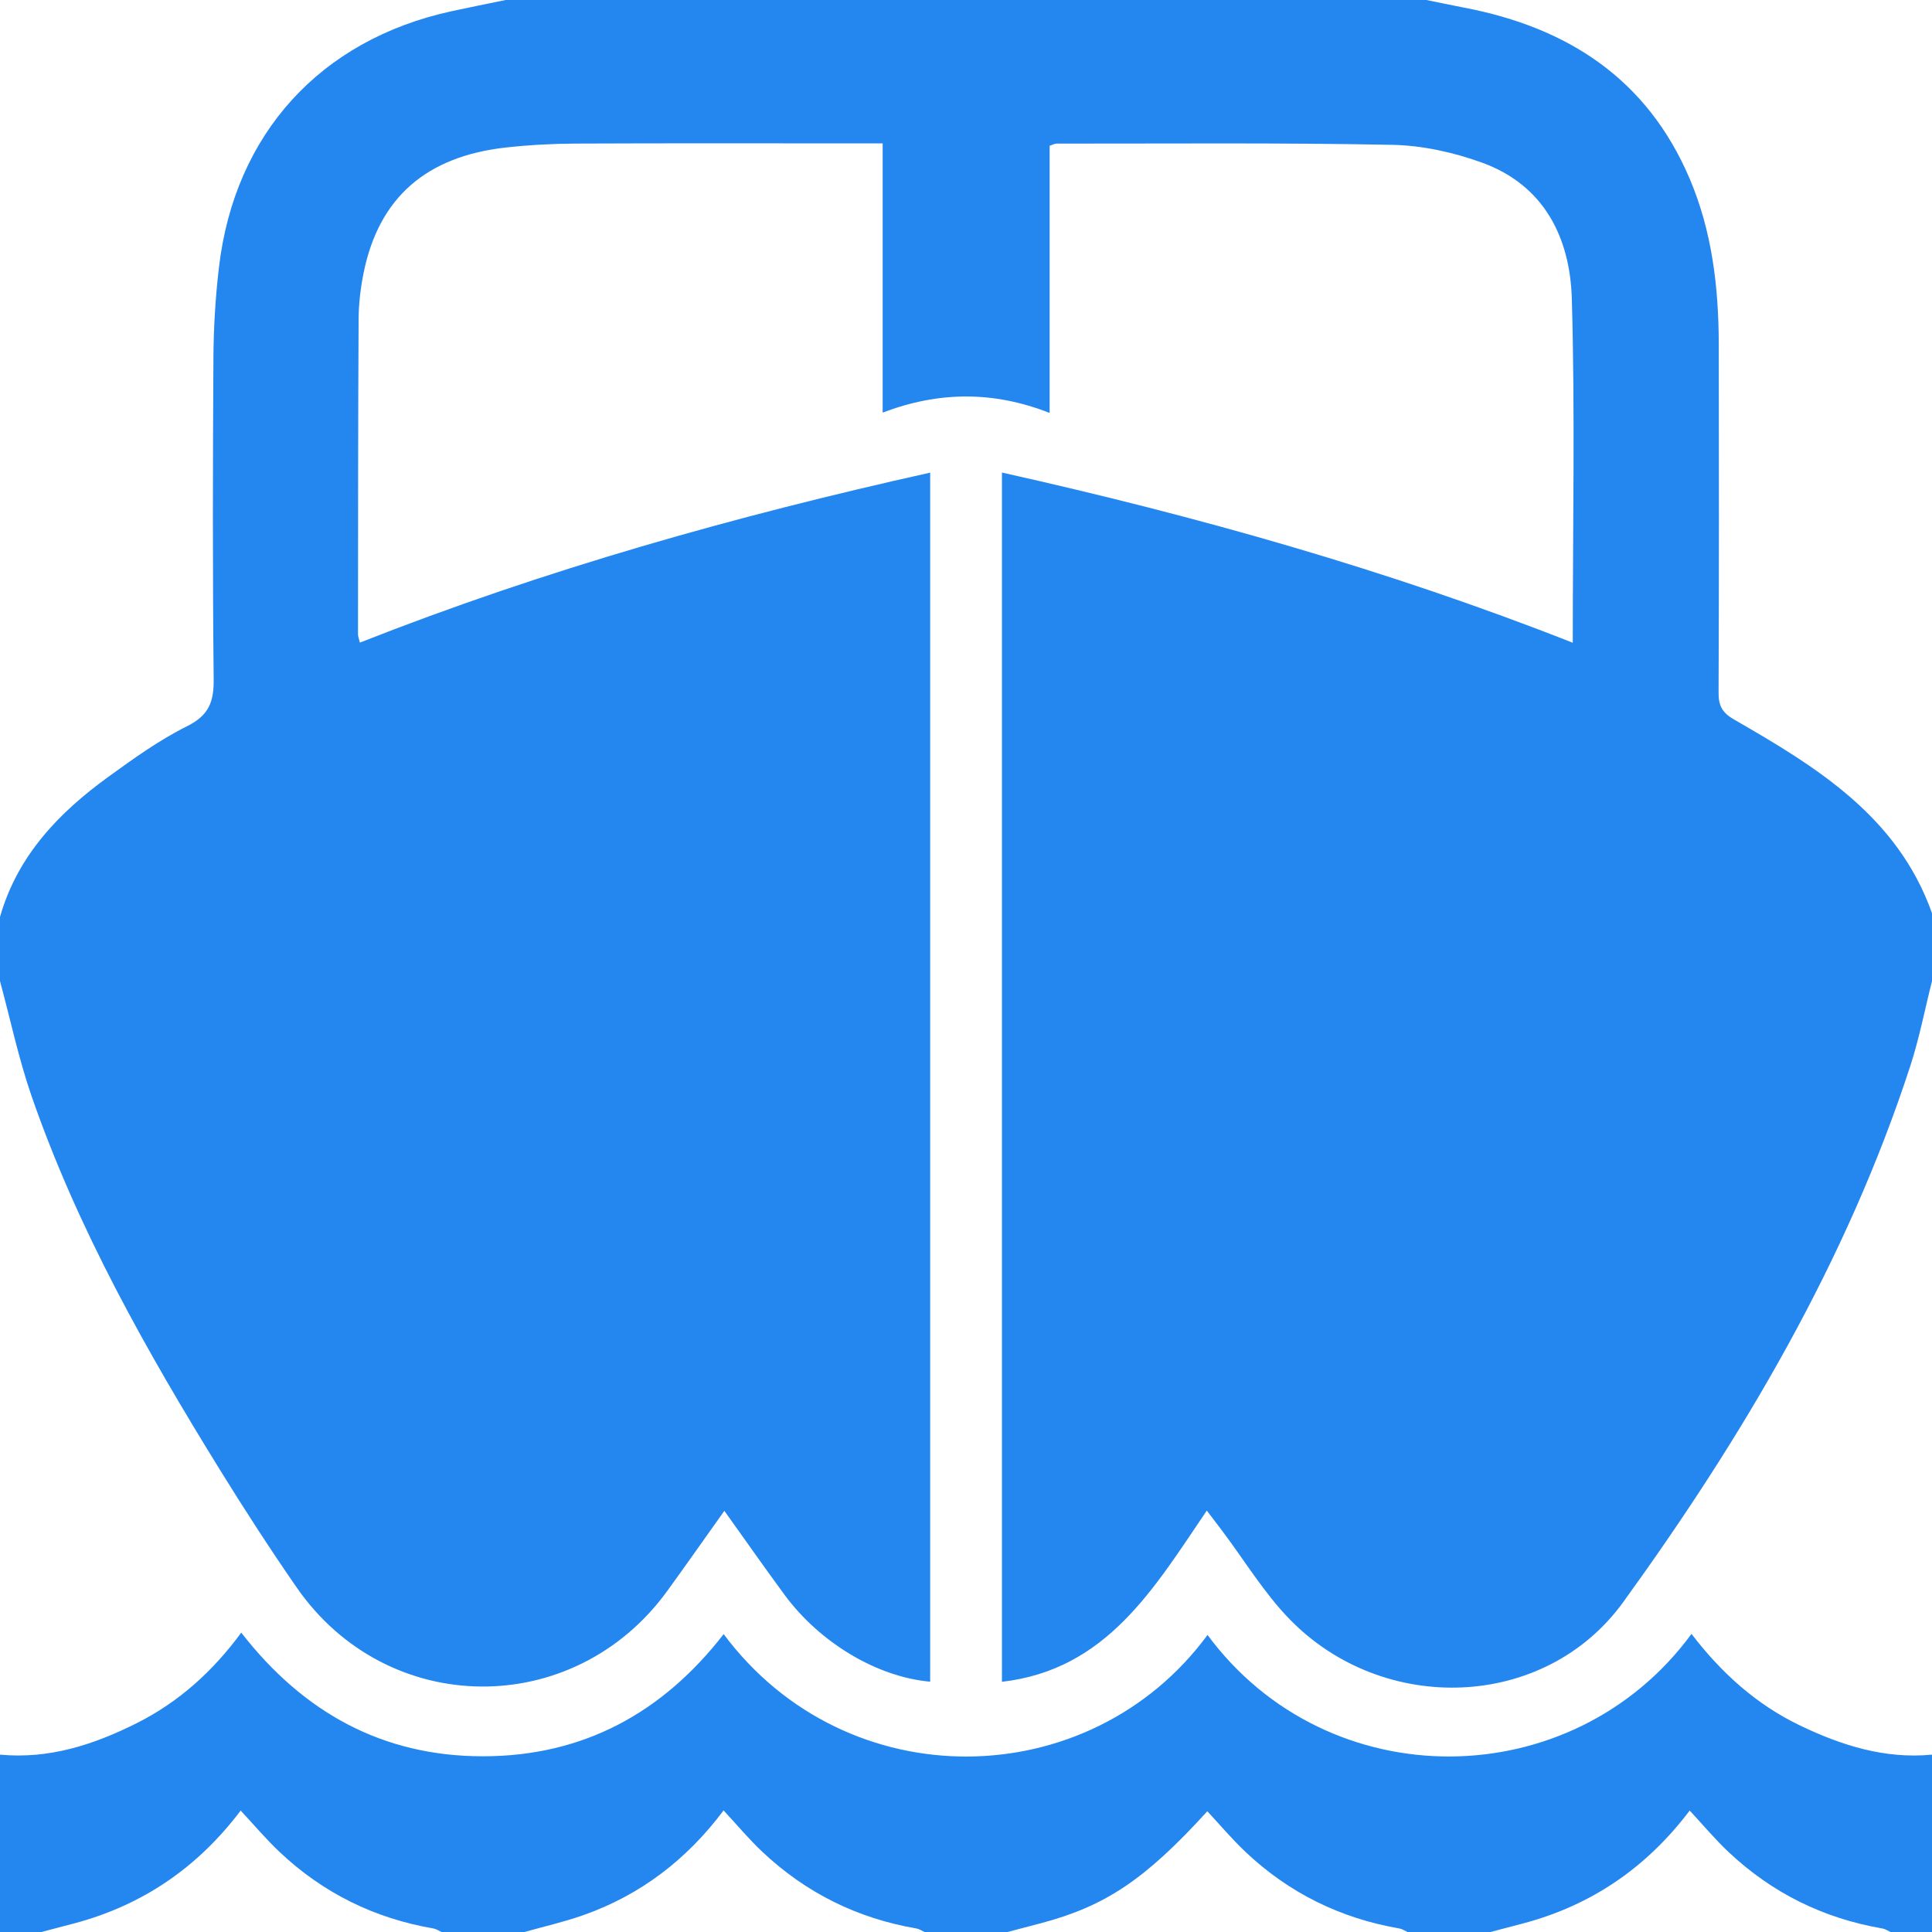
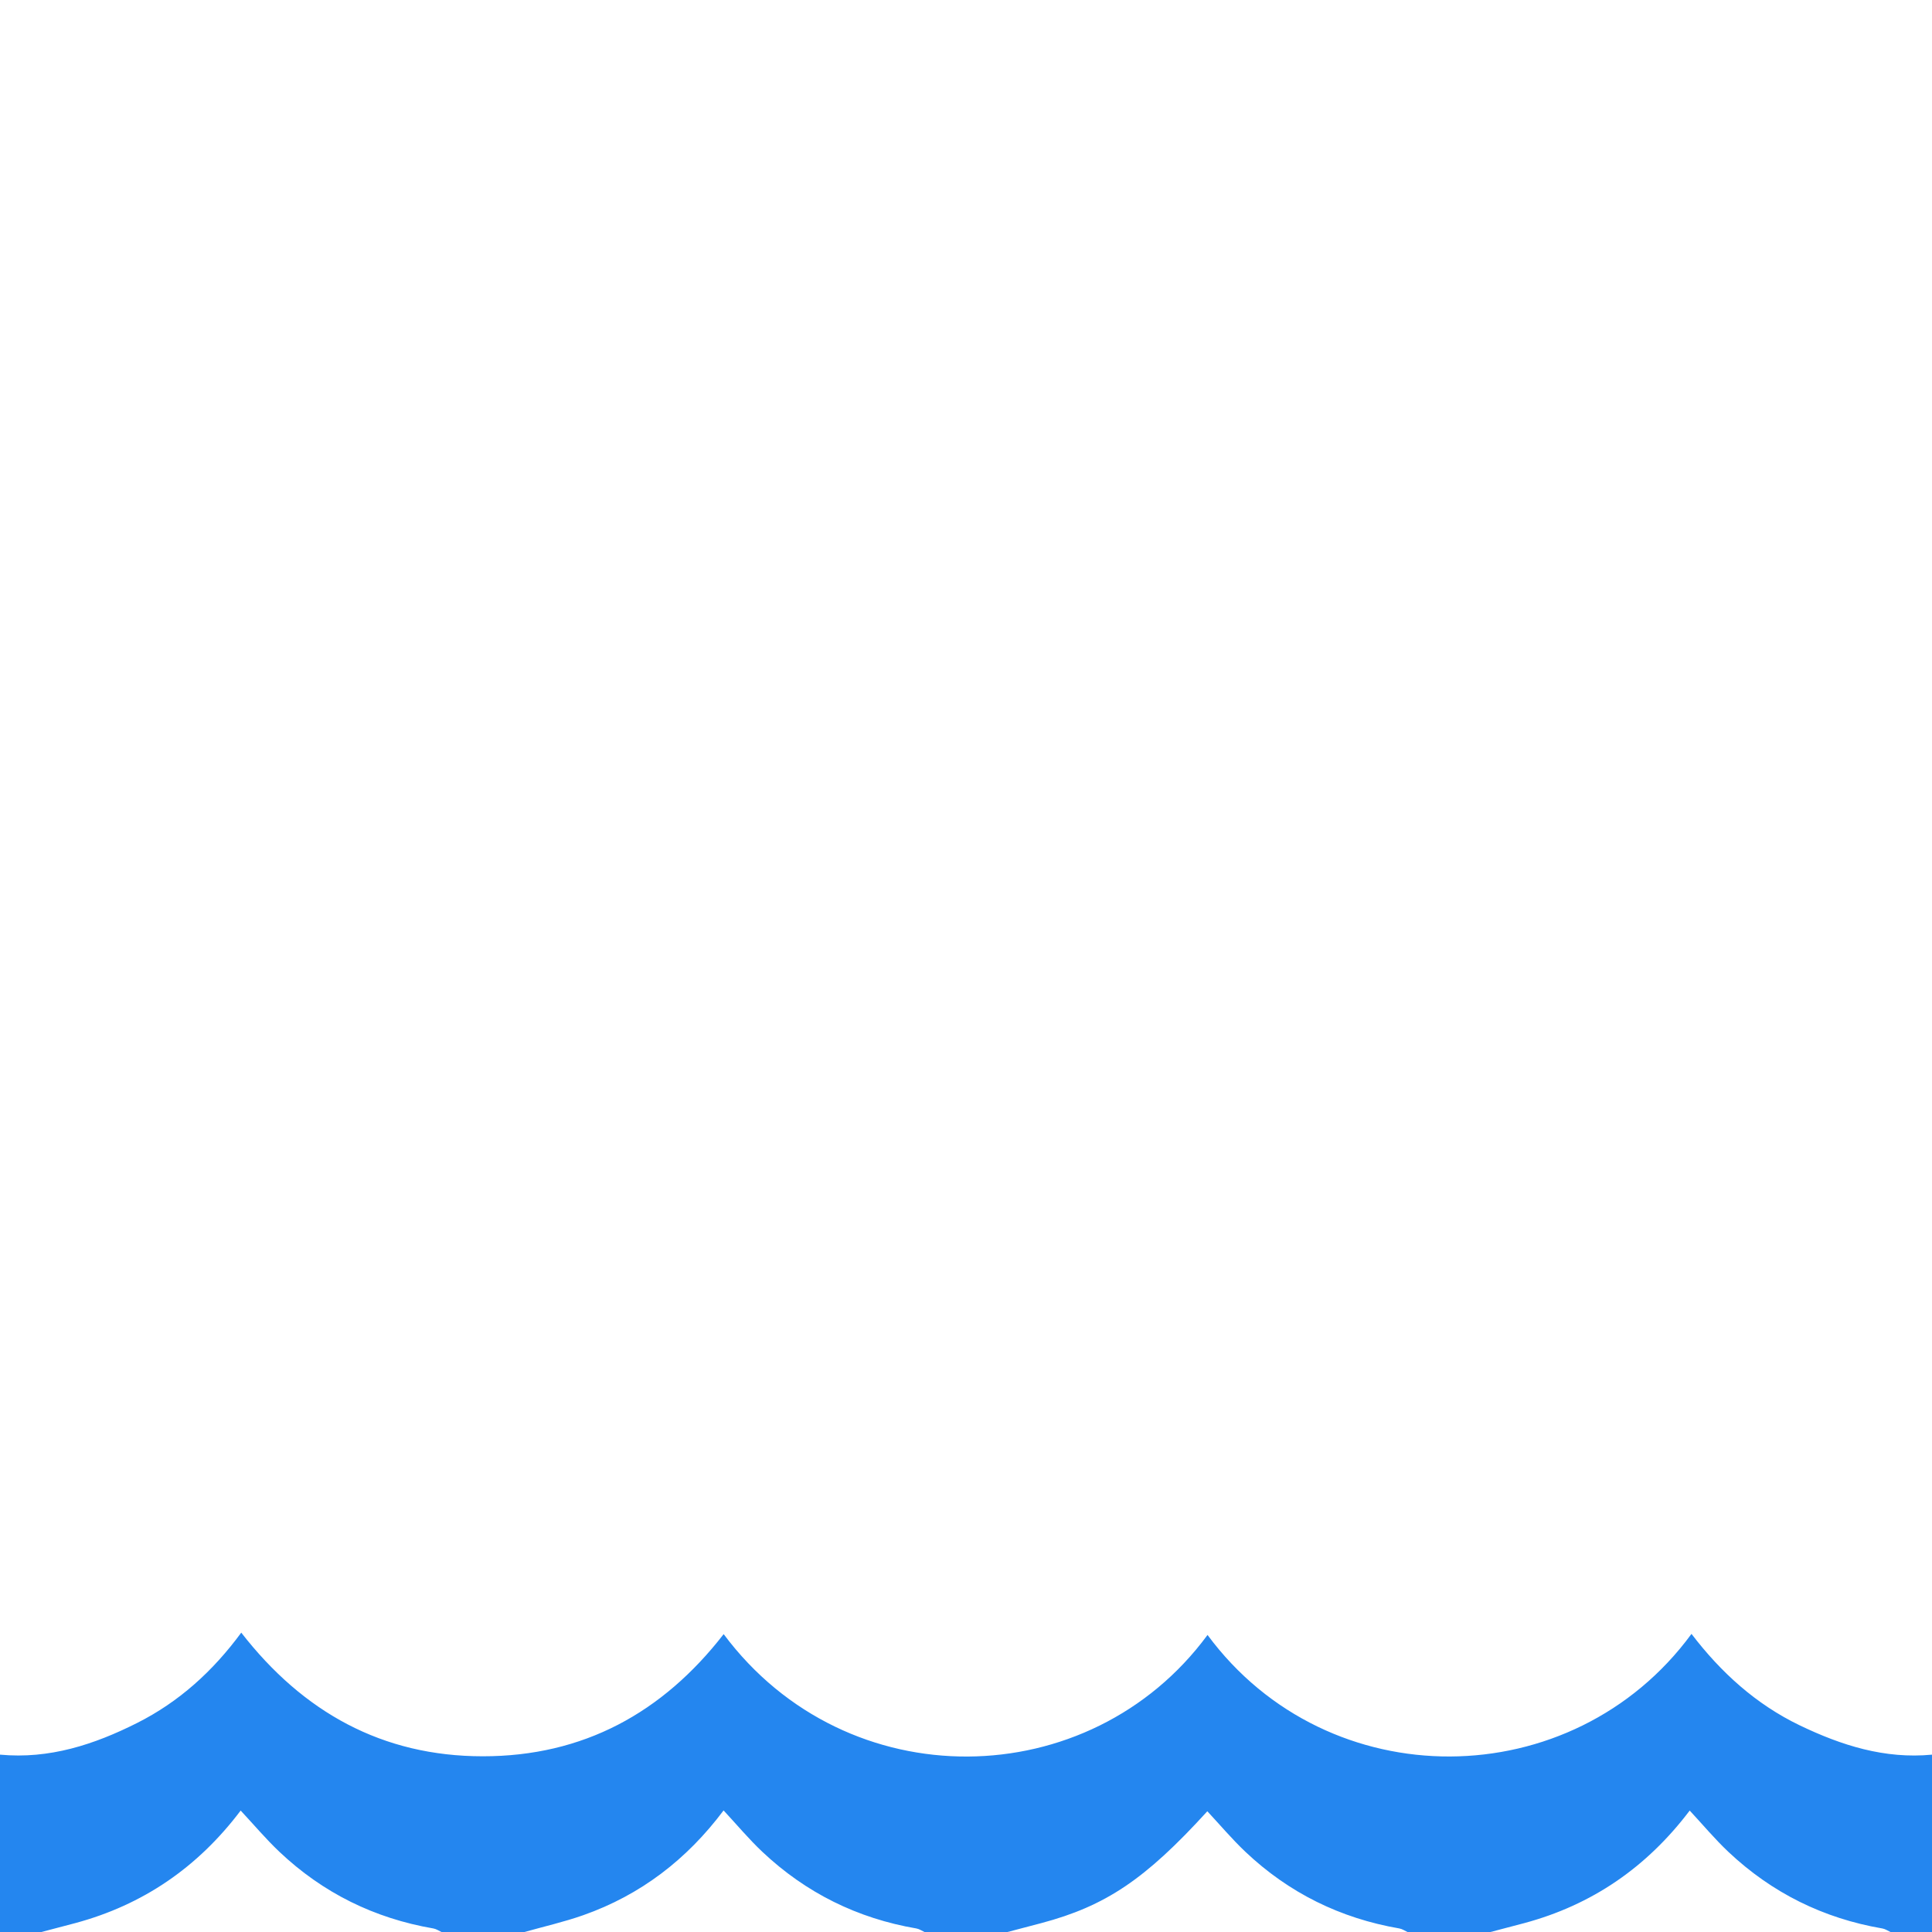
<svg xmlns="http://www.w3.org/2000/svg" version="1.1" id="icon_boat" x="0px" y="0px" width="512px" height="512px" viewBox="0 0 512 512" enable-background="new 0 0 512 512" xml:space="preserve">
-   <path fill="#2486EF" d="M512,242c0,6,0,12,0,18c-1.9,7.525-3.372,15.191-5.771,22.555c-16.899,51.838-44.381,98.238-76.049,142.01  c-20.805,28.754-63.649,30.066-88.459,4.503c-6.779-6.987-11.932-15.556-17.836-23.395c-1.232-1.64-2.482-3.267-4.07-5.355  c-14.061,20.729-26.595,42.189-54.285,45.374c0-106.86,0-213.403,0-320.463c51.711,11.564,102.144,25.746,151.27,45.107  c0-30.874,0.62-61.033-0.25-91.149C416.08,63.021,409.26,49.1,392.775,43.11c-7.541-2.741-15.83-4.569-23.822-4.727  c-29.65-0.585-59.318-0.305-88.98-0.328c-0.451,0-0.904,0.278-1.809,0.575c0,23.216,0,46.477,0,70.803  c-14.922-5.856-29.37-5.738-44.25-0.092c0-24.35,0-47.615,0-71.341c-2.204,0-3.993,0-5.783,0c-25.163,0-50.326-0.065-75.49,0.047  c-6.149,0.027-12.326,0.359-18.439,1.028C112.955,41.4,100.43,52.39,96.381,72.214c-0.828,4.057-1.324,8.254-1.348,12.39  c-0.152,27.828-0.139,55.656-0.158,83.484c0,0.593,0.262,1.185,0.502,2.207c49.201-19.399,99.627-33.58,151.129-45.043  c0,107.297,0,213.841,0,320.413c-14.037-1.239-29.211-10.286-38.584-23.013c-5.291-7.187-10.404-14.503-15.961-22.27  c-5.305,7.451-10.152,14.371-15.112,21.211c-24.767,34.158-74.225,33.756-98.228-0.903c-7.012-10.123-13.717-20.474-20.195-30.946  c-19.547-31.603-37.794-63.908-50.027-99.176C4.943,280.607,2.764,270.201,0,260c0-5.666,0-11.334,0-17  c4.607-16.189,15.535-27.572,28.672-37.102c6.717-4.873,13.553-9.783,20.939-13.462c5.732-2.855,7.076-6.433,7.014-12.394  c-0.293-28.454-0.236-56.914-0.064-85.37c0.049-7.962,0.537-15.962,1.469-23.87c4.16-35.34,26.854-60.225,61.541-67.807  c4.799-1.049,9.619-2,14.43-2.996c81.334,0,162.666,0,244,0c3.353,0.68,6.695,1.393,10.054,2.036  c27.373,5.239,48.44,18.854,59.701,45.268c5.975,14.013,7.706,28.858,7.733,43.938c0.059,30.806,0.065,61.612-0.05,92.419  c-0.014,3.402,1.035,5.25,4.073,7C481.384,203.256,502.885,216.33,512,242z" />
  <path fill="#2486EF" d="M0,465c13.061,1.231,24.98-2.67,36.385-8.419c11.005-5.549,19.983-13.625,27.551-23.915  c16.413,21.129,37.405,32.755,64,32.768c26.605,0.015,47.655-11.504,63.84-32.372c32.668,43.818,97.044,42.615,128.233,0.216  c31.985,43.288,96.739,42.695,128.254-0.281c7.804,10.23,17.096,18.66,28.688,24.239c11.055,5.318,22.527,8.963,35.049,7.766  c0,15.667,0,31.333,0,47c-3.666,0-7.334,0-11,0c-0.707-0.319-1.387-0.807-2.127-0.933c-15.656-2.679-29.303-9.438-40.842-20.315  c-3.562-3.359-6.719-7.148-10.244-10.938c-11.387,15.046-25.891,25.004-43.84,29.829c-2.979,0.802-5.965,1.571-8.947,2.355  c-7.334,0-14.666,0-22,0c-0.707-0.319-1.387-0.806-2.127-0.934c-15.648-2.691-29.311-9.417-40.832-20.324  c-3.557-3.367-6.729-7.142-10.088-10.74c-16.43,18.044-26.949,25.111-44.006,29.645c-2.98,0.791-5.965,1.569-8.947,2.354  c-7.334,0-14.666,0-22,0c-0.708-0.319-1.387-0.807-2.127-0.933c-15.658-2.679-29.306-9.438-40.844-20.318  c-3.566-3.362-6.725-7.155-10.271-10.967c-9.794,13.071-22.049,22.422-37.174,27.758c-5.086,1.794-10.383,2.99-15.584,4.46  c-7.334,0-14.666,0-22,0c-0.707-0.319-1.387-0.806-2.127-0.934c-15.65-2.688-29.307-9.421-40.83-20.324  c-3.558-3.366-6.729-7.141-10.262-10.924c-11.369,15.059-25.889,24.993-43.834,29.825c-2.979,0.803-5.965,1.571-8.947,2.355  c-3.666,0-7.334,0-11,0C0,496.333,0,480.667,0,465z" />
</svg>